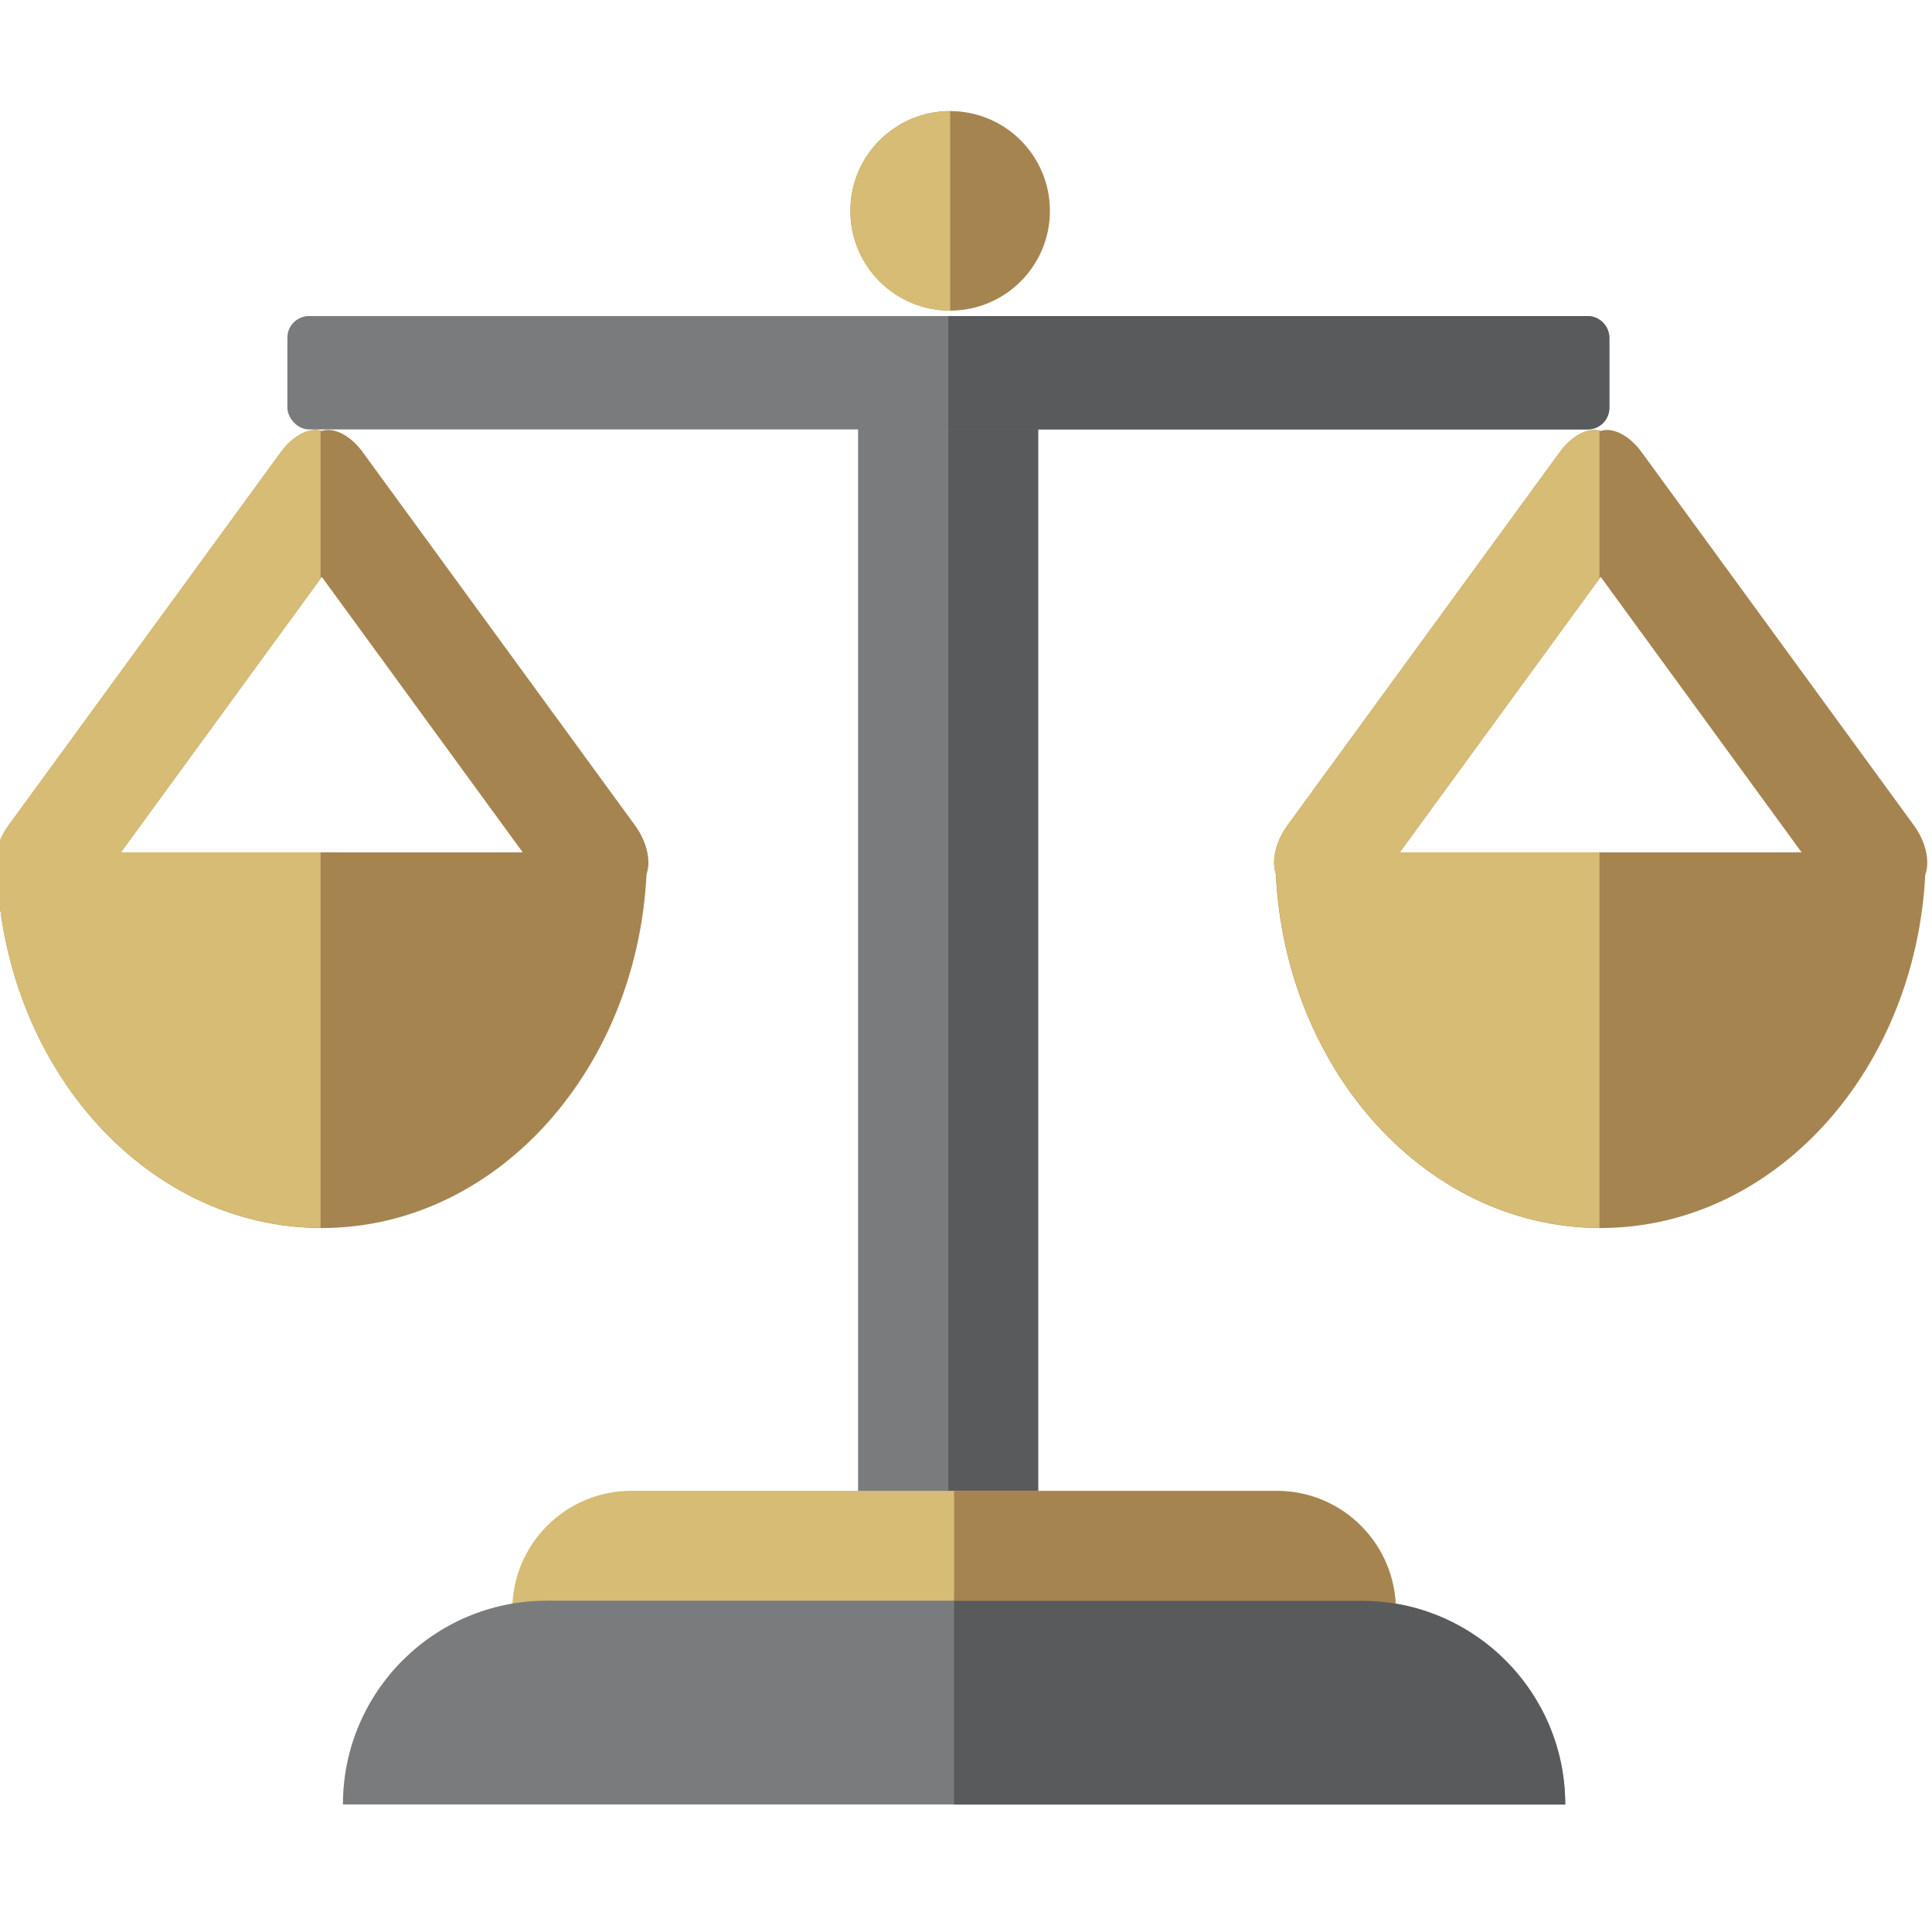
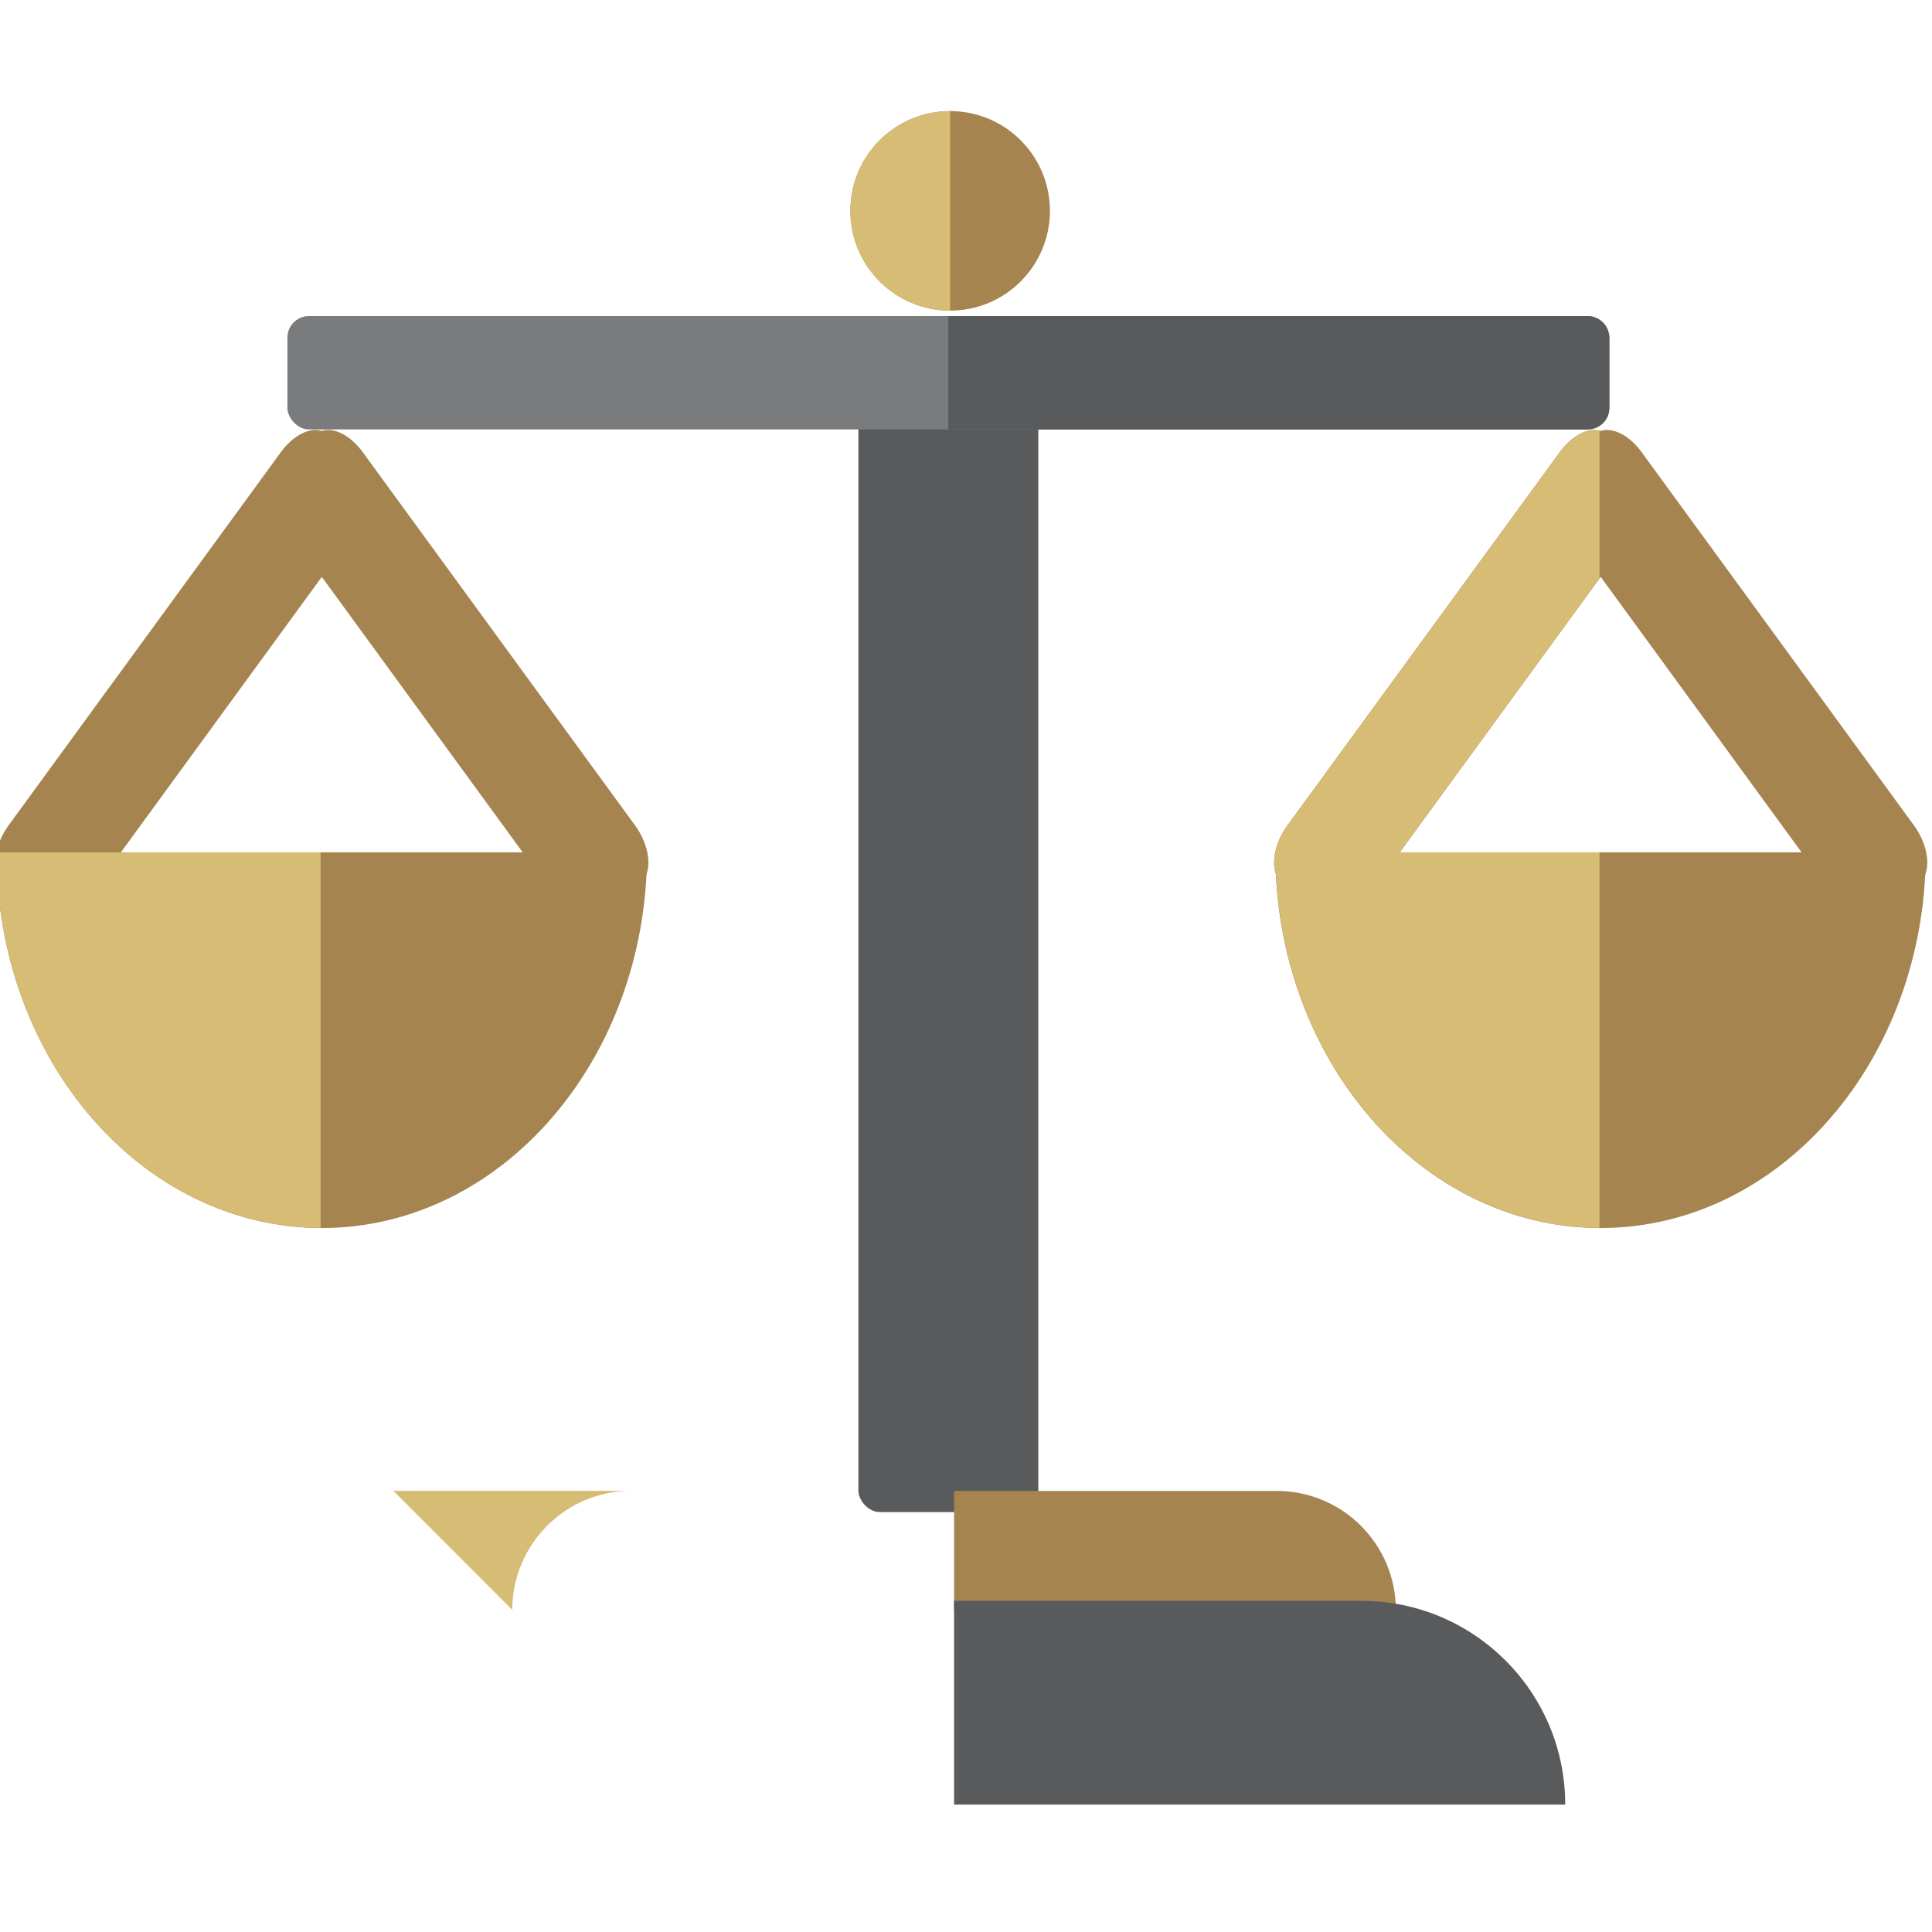
<svg xmlns="http://www.w3.org/2000/svg" id="Layer_1" data-name="Layer 1" viewBox="0 0 128 128">
  <defs>
    <style>
      .cls-1 {
        fill: #595a5b;
      }

      .cls-1, .cls-2, .cls-3, .cls-4 {
        stroke-width: 0px;
      }

      .cls-2 {
        fill: #797b7d;
      }

      .cls-3 {
        fill: #a58450;
      }

      .cls-4 {
        fill: #d6bc74;
      }
    </style>
  </defs>
  <g>
    <path class="cls-3" d="M42.87,56.47c0,13.74-9.65,24.89-21.55,24.89S-.23,70.22-.23,56.47h43.09Z" />
    <path class="cls-3" d="M42.07,54.68l-18.05-24.74c-.82-1.12-1.92-1.65-2.7-1.39-.78-.26-1.88.27-2.7,1.39L.57,54.68c-.99,1.35-1.18,3.04-.43,3.76l2.41,2.34c.75.73,2.15.22,3.14-1.13l15.63-21.43,15.63,21.43c.99,1.35,2.39,1.86,3.14,1.13l2.41-2.34c.75-.73.56-2.41-.43-3.76Z" />
    <path class="cls-4" d="M21.24,56.47H-.23c0,13.71,9.6,24.83,21.47,24.88v-24.88Z" />
-     <path class="cls-4" d="M21.24,28.54c-.77-.21-1.83.32-2.62,1.4L.57,54.68c-.99,1.35-1.18,3.04-.43,3.76l2.41,2.34c.75.73,2.15.22,3.14-1.13l15.55-21.32v-9.8Z" />
  </g>
  <g>
    <path class="cls-3" d="M127.59,56.47c0,13.74-9.65,24.89-21.55,24.89s-21.55-11.14-21.55-24.89h43.09Z" />
    <path class="cls-3" d="M126.8,54.68l-18.05-24.74c-.82-1.12-1.92-1.65-2.7-1.39-.78-.26-1.88.27-2.7,1.39l-18.05,24.74c-.99,1.35-1.18,3.04-.43,3.76l2.41,2.34c.75.73,2.15.22,3.14-1.13l15.63-21.43,15.63,21.43c.99,1.35,2.39,1.86,3.14,1.13l2.41-2.34c.75-.73.56-2.41-.43-3.76Z" />
    <path class="cls-4" d="M105.97,56.47h-21.47c0,13.71,9.6,24.83,21.47,24.88v-24.88Z" />
    <path class="cls-4" d="M105.97,28.54c-.77-.21-1.83.32-2.62,1.4l-18.05,24.74c-.99,1.35-1.18,3.04-.43,3.76l2.41,2.34c.75.73,2.15.22,3.14-1.13l15.55-21.32v-9.8Z" />
  </g>
  <rect class="cls-1" x="56.87" y="26.3" width="11.92" height="73.88" rx="1.43" ry="1.43" />
-   <path class="cls-2" d="M62.83,98.76c0,.79-.32,1.43-.72,1.43h-4.53c-.4,0-.72-.64-.72-1.43V27.73c0-.79.32-1.43.72-1.43h4.53c.4,0,.72.64.72,1.43v71.02Z" />
  <rect class="cls-2" x="19.04" y="20.94" width="87.59" height="7.51" rx="1.43" ry="1.43" />
  <circle class="cls-3" cx="62.95" cy="13.97" r="6.61" />
  <path class="cls-4" d="M62.95,20.58c-3.65,0-6.61-2.96-6.61-6.61s2.96-6.61,6.61-6.61v13.23Z" />
-   <path class="cls-4" d="M33.94,106.66c0-4.35,3.53-7.89,7.89-7.89h42.76c4.35,0,7.88,3.53,7.88,7.89h-58.53Z" />
-   <path class="cls-2" d="M22.72,119.55h0c0-7.45,6.04-13.5,13.5-13.5h53.98c7.45,0,13.5,6.04,13.5,13.5H22.72Z" />
+   <path class="cls-4" d="M33.94,106.66c0-4.35,3.53-7.89,7.89-7.89h42.76h-58.53Z" />
  <path class="cls-3" d="M63.21,98.78v7.89h29.27c0-4.35-3.53-7.89-7.88-7.89h-21.38Z" />
  <path class="cls-1" d="M63.21,106.06v13.5h40.49c0-7.45-6.04-13.5-13.5-13.5h-26.99Z" />
  <path class="cls-1" d="M105.19,20.94h-42.36v7.51h42.36c.79,0,1.43-.64,1.43-1.43v-4.65c0-.79-.64-1.43-1.43-1.43Z" />
</svg>